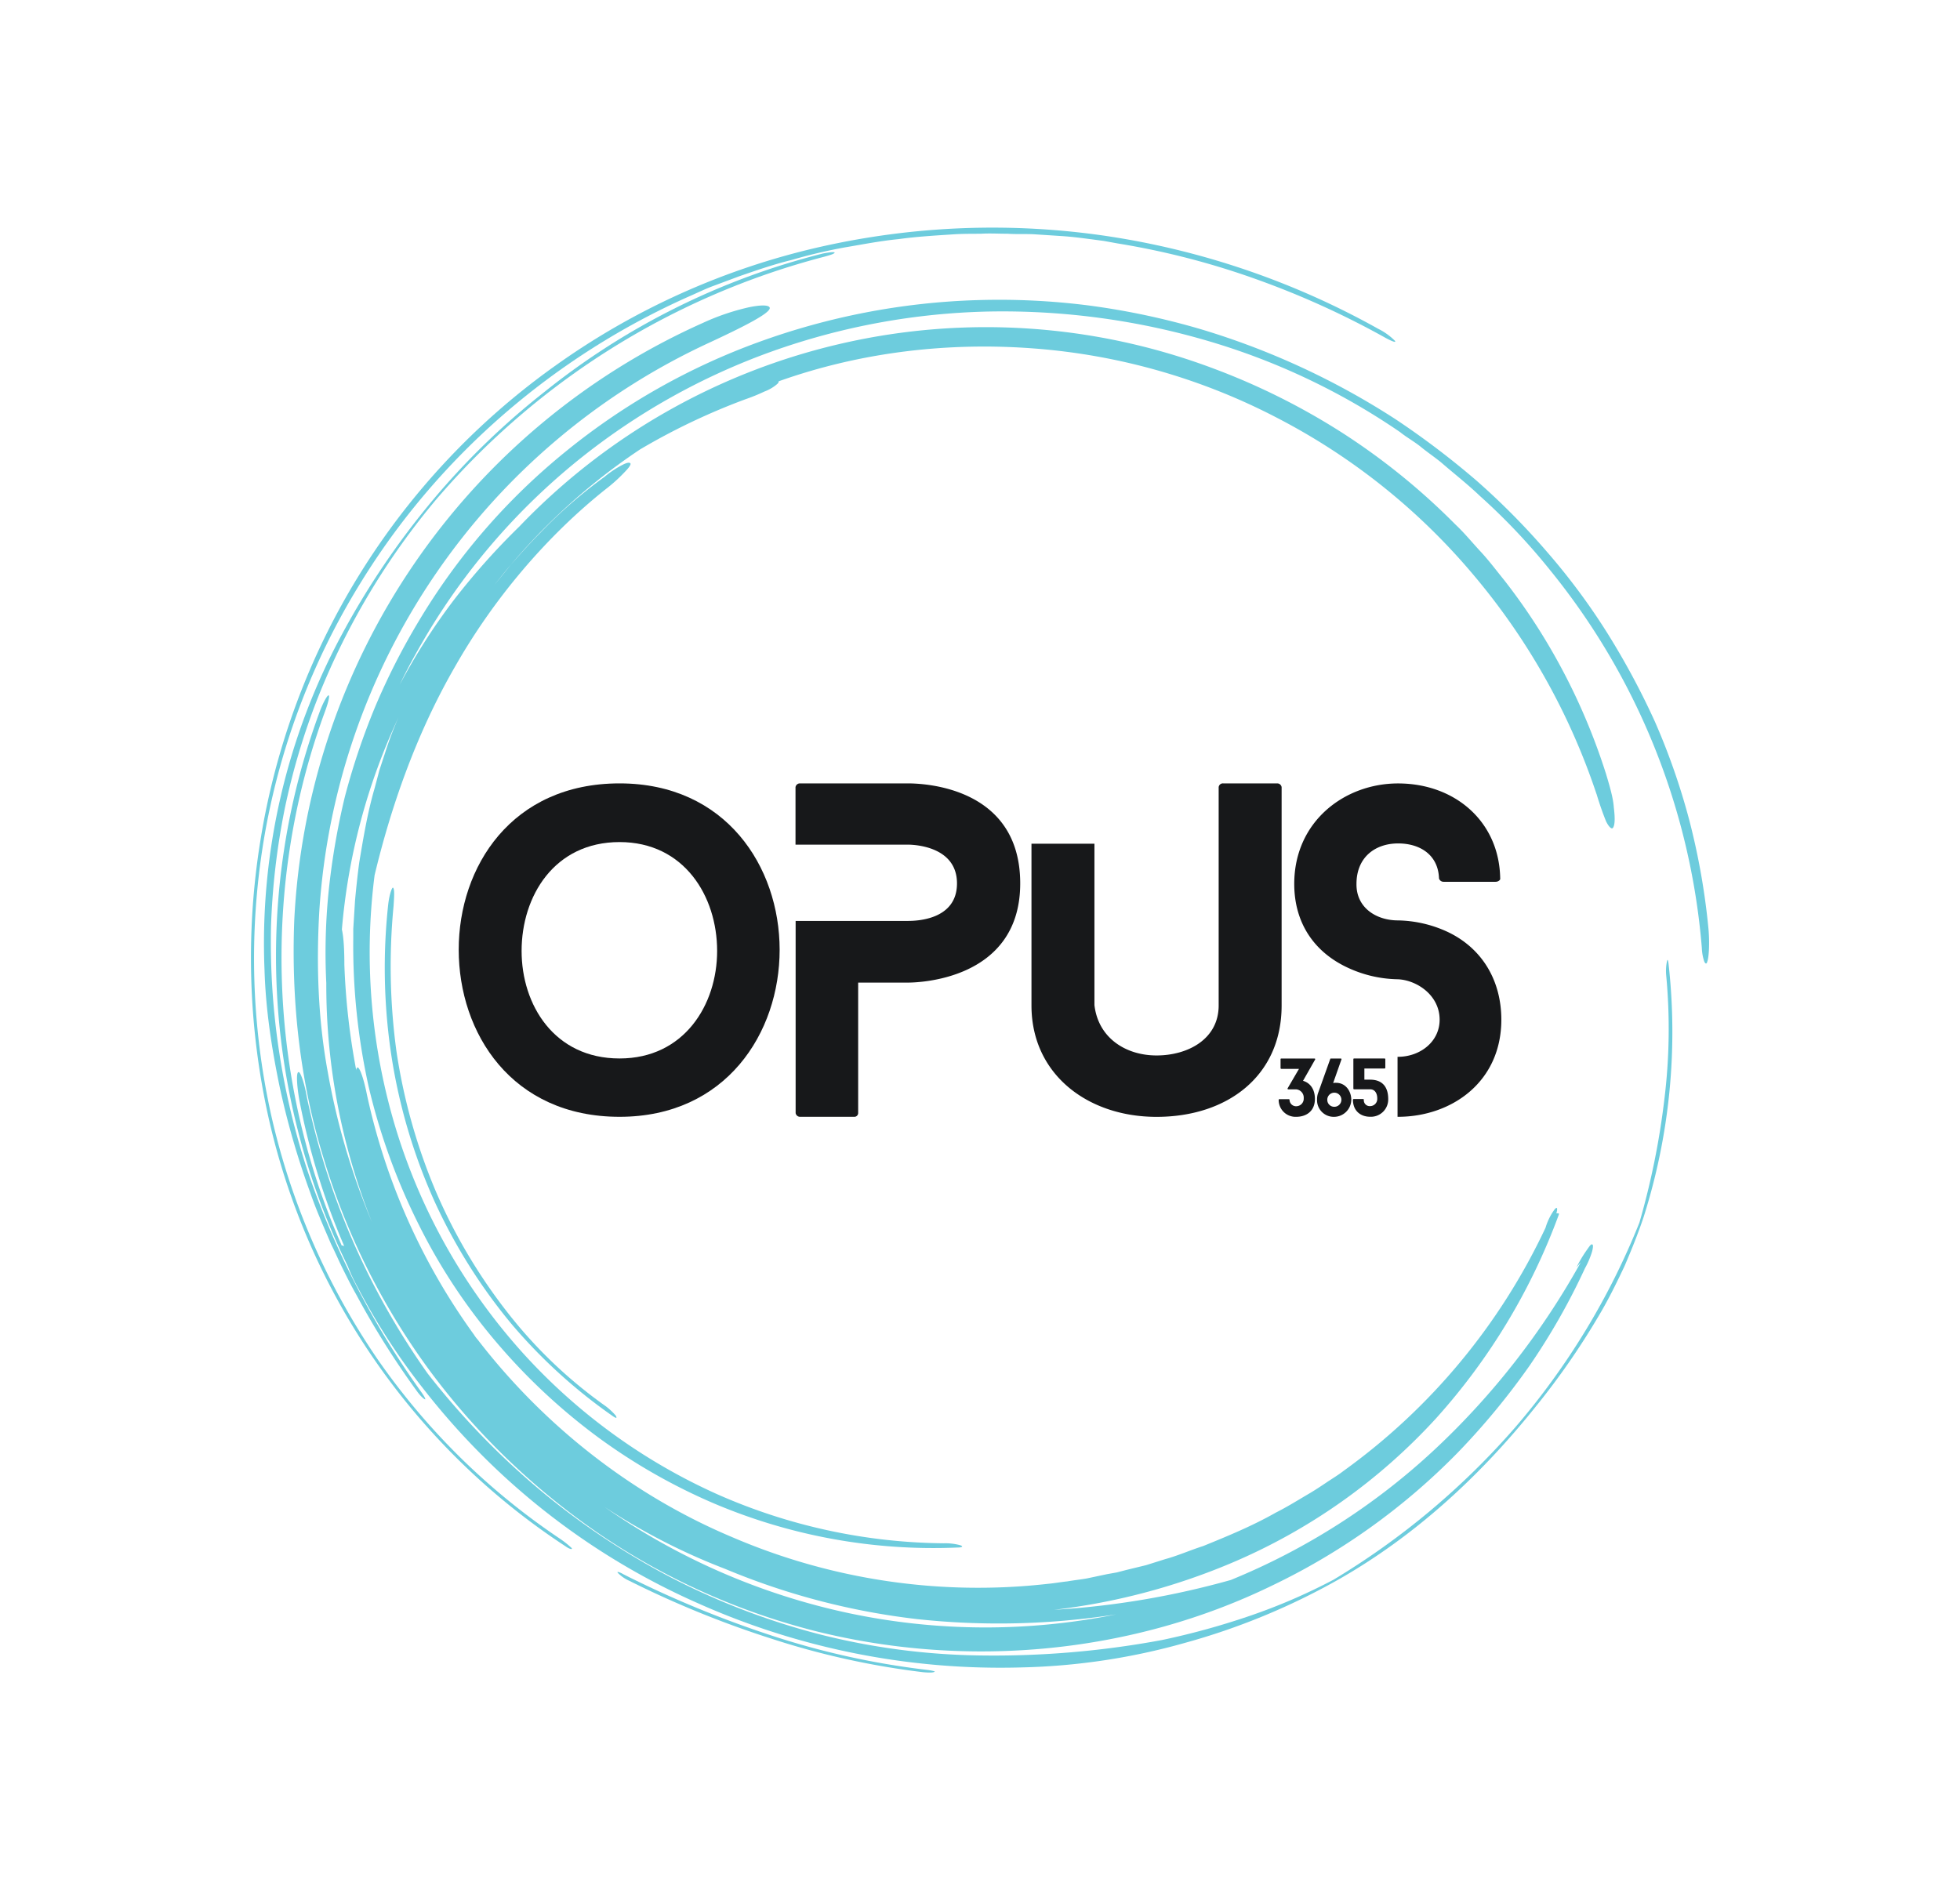
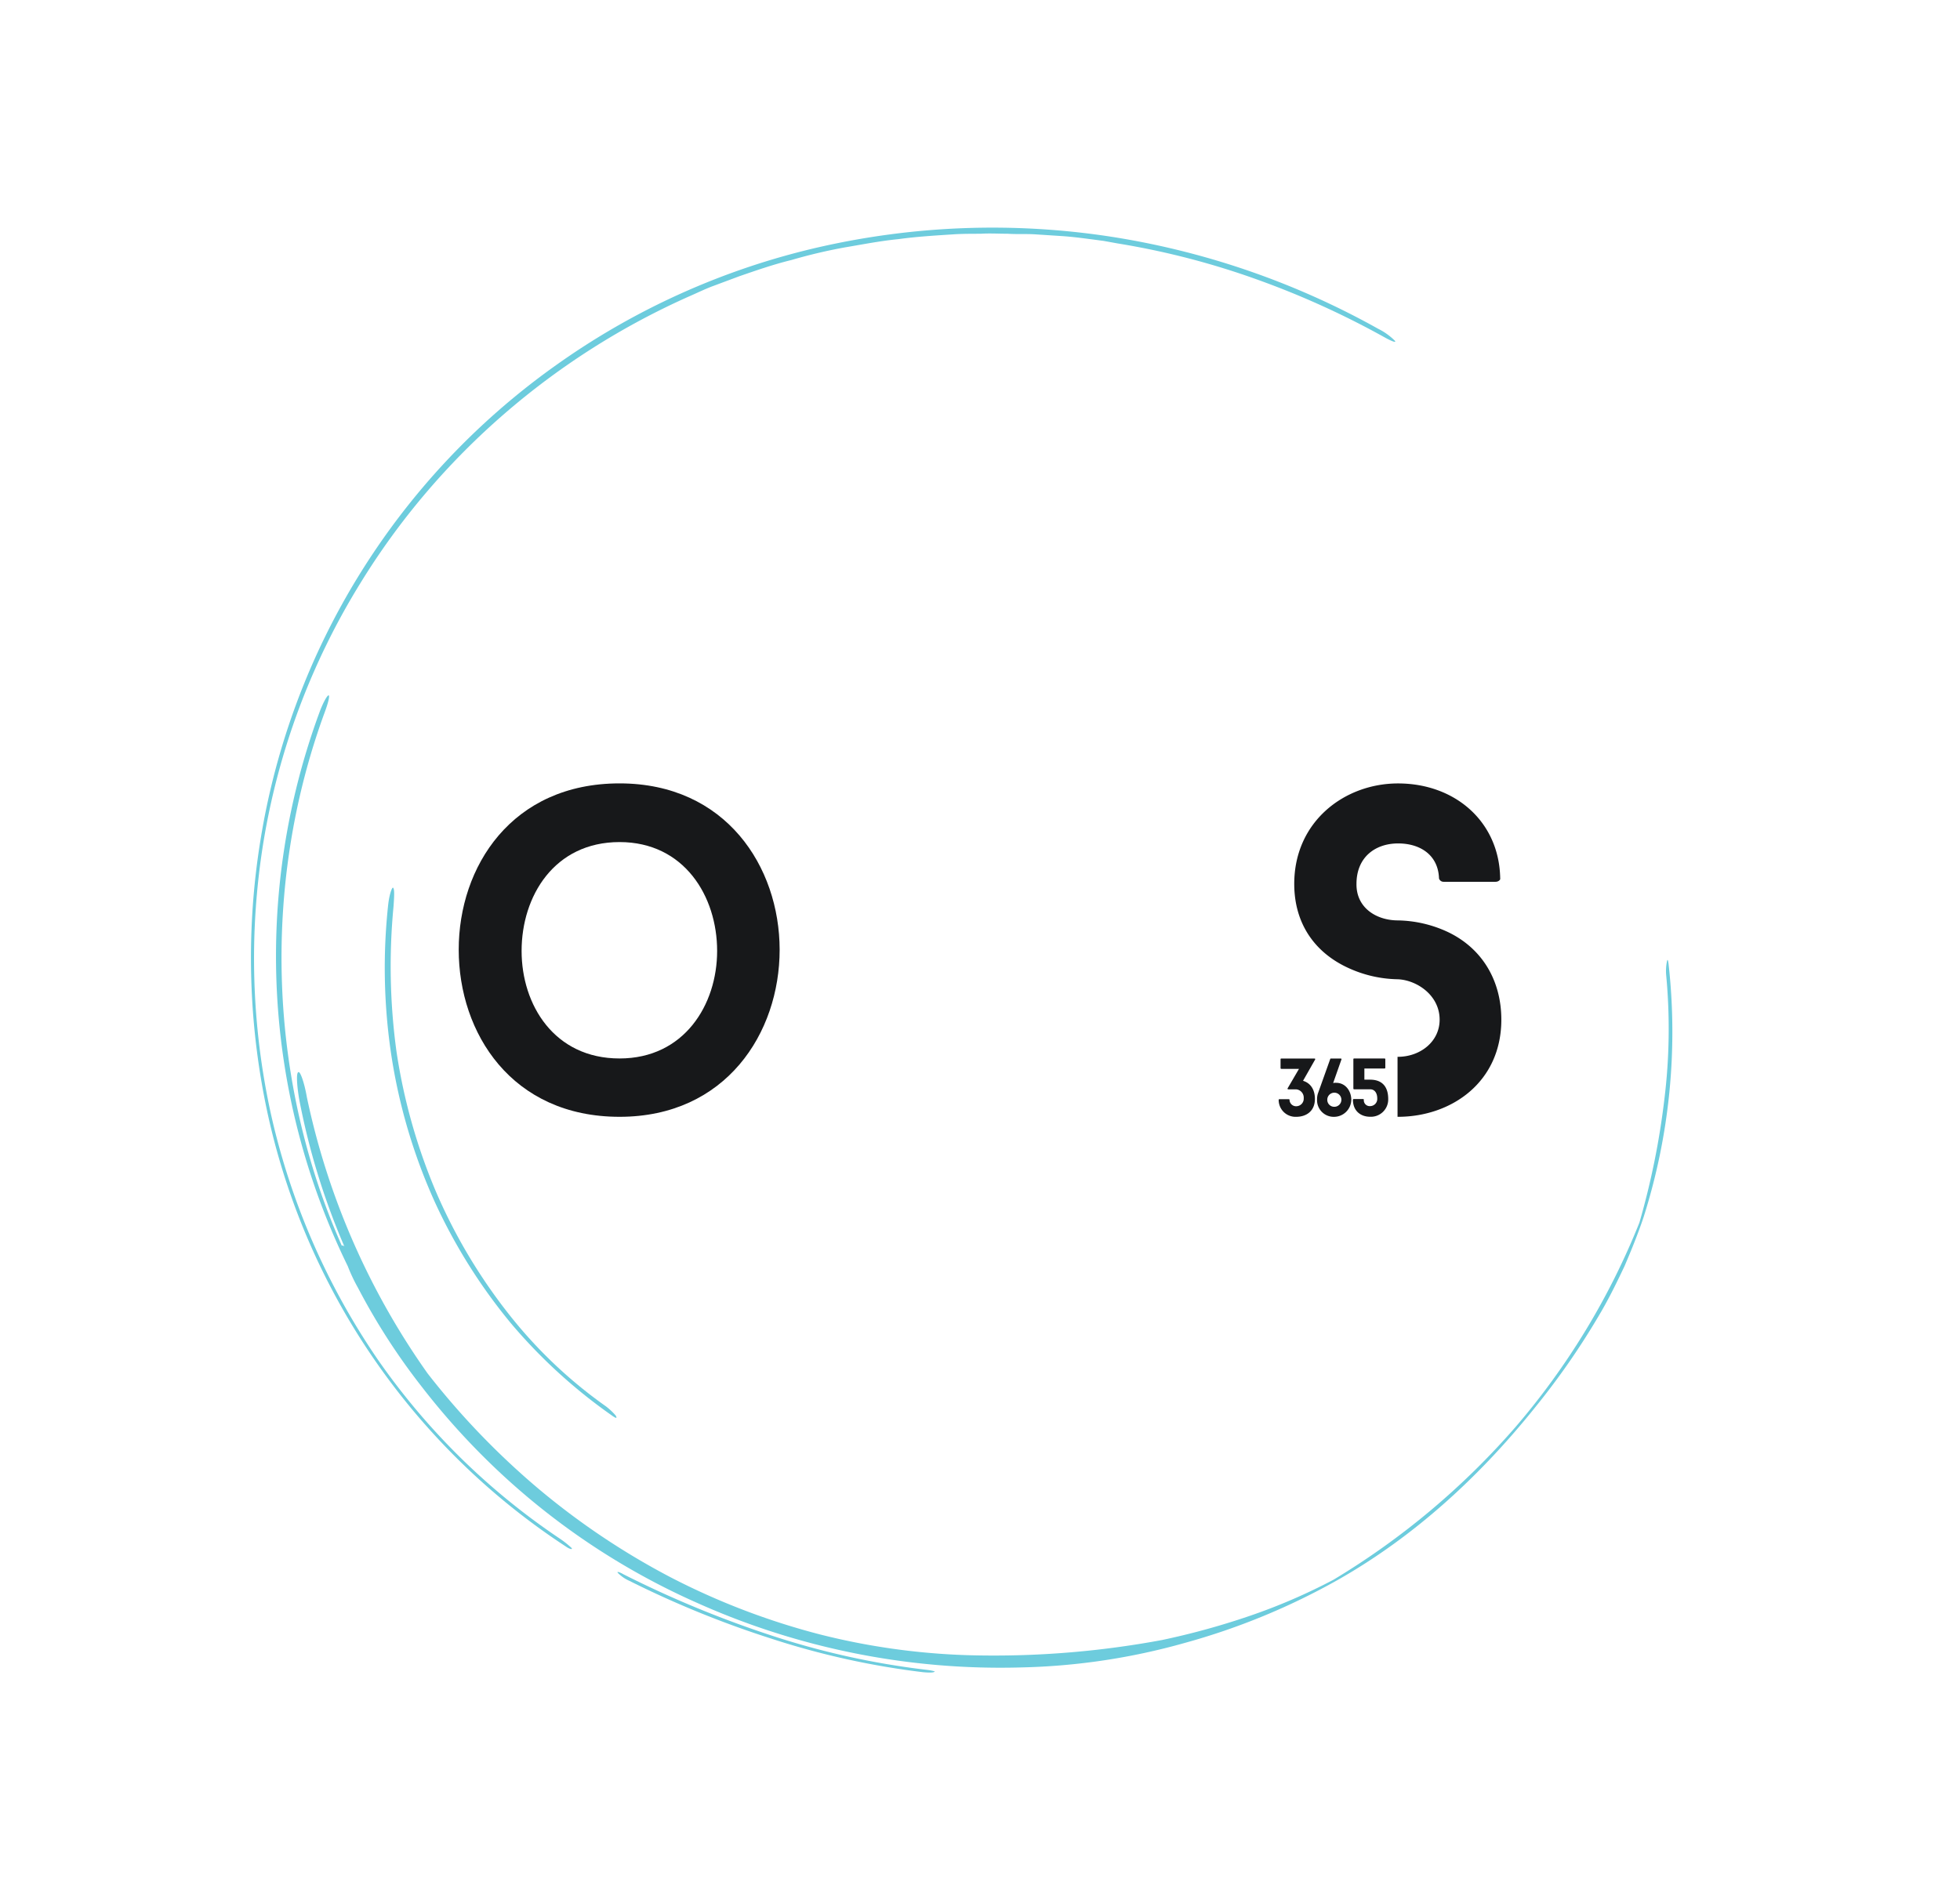
<svg xmlns="http://www.w3.org/2000/svg" id="Layer_1" data-name="Layer 1" viewBox="0 0 792 768">
  <defs>
    <style>.cls-1{fill:#6dccdd;}.cls-2{fill:#17181a;}</style>
  </defs>
  <title>Artboard 1 copy</title>
-   <path class="cls-1" d="M293,634.09A252.89,252.89,0,0,1,244.2,609a270.3,270.3,0,0,0,98.85,43,266.78,266.78,0,0,0,108,.48,307.59,307.59,0,0,1-80.32,1.93A285.64,285.64,0,0,1,293,634.09Zm352.1-313.23a268.83,268.83,0,0,0-49.55-88.32,259.07,259.07,0,0,0-79.12-63.46,254,254,0,0,0-98.61-28.24c-34.63-2.65-70,1.45-103.17,13.27,0,.25,0,.49-.48,1a16.92,16.92,0,0,1-5.29,3.14,73.69,73.69,0,0,1-7.7,3.13,263.88,263.88,0,0,0-42.57,20.28,250.18,250.18,0,0,0-63,60.32c3.37-4.82,7.22-9.17,10.82-13.75,3.85-4.34,7.7-8.69,11.79-12.79a191.84,191.84,0,0,1,26-22.68,40.61,40.61,0,0,1,7.22-4.83c1.92-1,3.12-1.21,3.37-.48,0,.72-1,1.93-2.89,3.86a62.26,62.26,0,0,1-7,6.27c-24,19.07-45.45,44.4-61.08,71.91-15.88,27.51-26,57.2-32.47,84.22a245.48,245.48,0,0,0,9.14,104.25,240,240,0,0,0,50.26,88.32,236.43,236.43,0,0,0,79.13,57.68,230.84,230.84,0,0,0,91.39,19.79,23,23,0,0,1,6.49.72c1.69.48,1.2,1-1,1a226.81,226.81,0,0,1-98.36-17.86A236.67,236.67,0,0,1,241.8,581a244.34,244.34,0,0,1-40.89-38.12,233.8,233.8,0,0,1-31.74-48A254.25,254.25,0,0,1,149,439.35a263.3,263.3,0,0,1-6.25-60.09V375.4l.24-3.86.48-7.72c.48-5.07,1-10.14,1.69-15.2,1.68-10.14,3.36-20.27,6.25-30.17l1.92-7.24L155.7,304A139.78,139.78,0,0,1,161,290a252,252,0,0,0-22.85,85.66c.72,3.14,1,8.21,1,14.24a281.4,281.4,0,0,0,4.81,42.71,1.38,1.38,0,0,1,.49-1.2c1,0,2.64,5.07,3.84,11.1a257.81,257.81,0,0,0,43.29,97,13.45,13.45,0,0,0,1.45,1.93c26.93,35,62.77,63,102.93,79.87a251.44,251.44,0,0,0,127.47,18.83c2.64-.24,5.29-.73,7.93-1,2.65-.48,5.29-.72,7.94-1.21l7.94-1.68,4.08-.73,3.85-1,7.94-1.93,7.69-2.42c5.3-1.45,10.11-3.62,15.4-5.31,10.1-4.1,20-8.2,29.34-13.51,4.81-2.41,9.38-5.31,14-8,2.4-1.45,4.57-2.9,6.73-4.35s4.57-2.89,6.73-4.58a253.83,253.83,0,0,0,81.53-98.22,24,24,0,0,1,3.37-7c1.2-1.69,1.68-1.2,1,1.21.48,0,1.21-.24,1,.48a253.13,253.13,0,0,1-49.55,82.29,237.18,237.18,0,0,1-83,58.64,262.44,262.44,0,0,1-71.43,18.82,339.29,339.29,0,0,0,71.43-12.06,270.86,270.86,0,0,0,82.25-52.61,308.31,308.31,0,0,0,59.16-75.77l-1.68,1.93a52.07,52.07,0,0,1,3.85-6.52c1.2-1.69,1.92-2.89,2.4-2.65.48,0,.48,1,0,2.89a35,35,0,0,1-2.88,6.76,266.55,266.55,0,0,1-22.37,39.34,290.76,290.76,0,0,1-29.1,35.23A265.09,265.09,0,0,1,514,640.85c-56,27.27-122.17,33.78-183.74,18.58a275.15,275.15,0,0,1-86.82-38.61,286.68,286.68,0,0,1-69.26-66.12,281.57,281.57,0,0,1-43.29-86.15c-9.62-30.89-13.23-63.71-12-96.28a279.41,279.41,0,0,1,165.23-241.8,92.8,92.8,0,0,1,18.51-6.28c4.81-1,8.18-1,8.42.24.24,2.17-10.82,7.73-24.29,14A272.36,272.36,0,0,0,129,368.65c-1.2,21.47-.48,43.19,3.37,64.19a284.92,284.92,0,0,0,18,61.29,258.17,258.17,0,0,1-18.52-96.77,246.57,246.57,0,0,1,1-37.64,294.18,294.18,0,0,1,6.49-37.65,282.68,282.68,0,0,1,12.27-36.44,273,273,0,0,1,17.56-34.51,259,259,0,0,1,59.88-69,268.89,268.89,0,0,1,77.68-43.92,283.09,283.09,0,0,1,87.79-16.89A286,286,0,0,1,440,123.47a299.37,299.37,0,0,1,45.45,9.65,306.06,306.06,0,0,1,78.65,36.44,334.84,334.84,0,0,1,32.71,24.85,291.3,291.3,0,0,1,28.38,28.72,263.71,263.71,0,0,1,24.05,32.34,307.7,307.7,0,0,1,19.48,36.2,271.94,271.94,0,0,1,13.95,40.05,281.15,281.15,0,0,1,7.69,43.68c.48,5.31.24,11.34-.48,13.27-.24,1-.72,1-1.2,0a19.25,19.25,0,0,1-1-5.55,277.73,277.73,0,0,0-61.57-153A251.94,251.94,0,0,0,598,200.45c-5.05-4.83-10.34-8.93-15.63-13.52-2.65-2.17-5.53-4.1-8.18-6.27s-5.77-3.86-8.42-6a273,273,0,0,0-76.24-36.44,294.34,294.34,0,0,0-89.94-12.31,278.09,278.09,0,0,0-87.79,16.17A269.07,269.07,0,0,0,233.62,186a265.85,265.85,0,0,0-60.12,68.77c-4.33,7.24-8.42,14.48-12,22a250.3,250.3,0,0,1,21.89-34.26,282.48,282.48,0,0,1,26.45-29.69A261,261,0,0,1,490,148.81a274.74,274.74,0,0,1,52.67,26.3A269.69,269.69,0,0,1,588.12,212c3.61,3.38,6.73,7.24,10.1,10.86s6.25,7.48,9.38,11.34a243.05,243.05,0,0,1,16.83,24.38A251.57,251.57,0,0,1,649,312.9c1.44,4.83,2.88,9.65,3.12,13.51.48,3.87.48,6.76-.24,8-.48,1-1.68,0-2.88-2.41C648,329.55,646.56,325.69,645.12,320.86Z" />
  <path class="cls-1" d="M374.31,674.88a320.62,320.62,0,0,1-63.73-14.24,428.23,428.23,0,0,1-58.68-24.37c-1.68-1-2.89-1.21-2.17-.49a15.07,15.07,0,0,0,4.57,3.14,399.7,399.7,0,0,0,56.76,23.17,322.17,322.17,0,0,0,61.81,13.75c2.41.24,4.57.24,4.81-.24C378.16,675.6,376.48,675.12,374.31,674.88Z" />
  <path class="cls-1" d="M226.41,622a278.18,278.18,0,0,1-73.84-72.64,286.22,286.22,0,0,1-43-98.7,292.85,292.85,0,0,1-3.12-110.28,287.91,287.91,0,0,1,39.2-104.73c32-52.12,79.12-91.94,132.75-115.83,3.37-1.45,6.74-3.14,10.11-4.35l10.34-3.86c7-2.41,13.95-4.82,20.92-6.51a213.42,213.42,0,0,1,21.4-5.07c7.22-1.21,14.43-2.65,21.89-3.38,7.22-1,14.67-1.45,22.13-1.93,3.6-.24,7.45-.24,11.06-.24,3.61-.24,7.45,0,11.06,0,3.61.24,7.46,0,11.07.24l11.06.72c3.61.25,7.45.73,11.06,1.21,1.93.24,3.61.48,5.53.73l5.53,1a316.52,316.52,0,0,1,56.76,14.72,345.18,345.18,0,0,1,51.47,23.41c2.65,1.45,4.57,2.17,3.85,1.21a25.51,25.51,0,0,0-6.74-4.83A322.57,322.57,0,0,0,447.67,95.47a315.32,315.32,0,0,0-116.41,4.35A297.36,297.36,0,0,0,224,148.08,292.19,292.19,0,0,0,105.19,339.93a297,297,0,0,0,3.37,112A280.68,280.68,0,0,0,228.81,625.16c1.44,1,2.65,1.21,2.17.49A37.78,37.78,0,0,0,226.41,622Z" />
-   <path class="cls-1" d="M332.47,102.47a294,294,0,0,0-112.56,56,303.25,303.25,0,0,0-45.45,44.16A324,324,0,0,0,138.38,256a263,263,0,0,0-31.5,135.86c.48,16.17,2.88,31.61,6,46.82a322.55,322.55,0,0,0,12.51,43.43c2.4,7,5.53,14,8.41,20.76,1.69,3.38,3.13,6.75,4.81,10.13s3.37,6.76,5.29,10.14a341,341,0,0,0,24.54,39.09c1.2,1.69,2.64,3.14,3.36,3.38.24-.24-.48-1.45-1.68-3.14a342,342,0,0,1-45.7-88.8,296.13,296.13,0,0,1-14.91-99.18,288.5,288.5,0,0,1,5.53-47.54,277.43,277.43,0,0,1,13.47-45.13,292.33,292.33,0,0,1,48.1-80.36,308.75,308.75,0,0,1,156.57-97.73c2.64-.72,4.09-1.21,4.09-1.69C337,101.75,334.87,102,332.47,102.47Z" />
  <path class="cls-1" d="M156.9,365.27a236.63,236.63,0,0,0,1.2,61.05,227.2,227.2,0,0,0,17.32,58.88,221.56,221.56,0,0,0,31.51,50.2,214.35,214.35,0,0,0,40.64,36.92c1.44,1,1.92,1,1.2-.24a27.14,27.14,0,0,0-3.85-3.62,187.67,187.67,0,0,1-39-36.93,221.06,221.06,0,0,1-29.58-49.47,233.27,233.27,0,0,1-16.11-56.95,253.59,253.59,0,0,1-1.2-58.88c.24-3.62.48-7-.24-7.48C158.34,358.75,157.38,361.41,156.9,365.27Z" />
  <path class="cls-1" d="M396,669.08a277.76,277.76,0,0,1-64.46-8.44,288,288,0,0,1-60.6-23.17,297.67,297.67,0,0,1-53.63-36,311.24,311.24,0,0,1-44.5-46.34A299.65,299.65,0,0,1,124,443.45c-1-5.79-2.64-10.37-3.36-10.13-1,0-.73,5.07.24,10.86a284.62,284.62,0,0,0,18.27,59.6c-.48-.48-1-.48-1-.24-29.82-67.08-32.47-146-7-215.49,1.44-3.87,2.16-6.76,1.68-7s-2.16,2.65-3.61,6.51a285.18,285.18,0,0,0,11.31,224.19,67.2,67.2,0,0,0,4.09,8.68,260.57,260.57,0,0,0,26,40.3,291.84,291.84,0,0,0,32,35,287,287,0,0,0,79.12,52.13,299.59,299.59,0,0,0,131.07,26.06,263.85,263.85,0,0,0,65.9-9.89,273.78,273.78,0,0,0,62.05-25.58c31-17.62,57.48-42,79.85-70a301.62,301.62,0,0,0,25.73-37.17c3.85-6.51,7-13,10.1-19.54,2.89-6.76,5.53-13.28,7.7-19.79a247,247,0,0,0,10.1-102.32q-.36-2.89-.72-.72a19.21,19.21,0,0,0-.24,5.3,232.27,232.27,0,0,1-.73,50,311,311,0,0,1-10.1,49.95,294.52,294.52,0,0,1-50,82.53,307,307,0,0,1-73.59,61.78,235.37,235.37,0,0,1-34.16,14.72,302.06,302.06,0,0,1-35.11,9.65A370.88,370.88,0,0,1,396,669.08Z" />
  <path class="cls-2" d="M524.9,432h-7.13a.3.3,0,0,1-.32-.27v-3.65c0-.15.12-.26.32-.26h13.35c.27,0,.41.17.3.41l-4.89,8.6c3.06.91,4.8,3.59,4.8,7.31,0,5.12-3.68,7.24-7.52,7.24a6.81,6.81,0,0,1-7.12-6.86.3.3,0,0,1,.32-.27h3.77a.3.3,0,0,1,.3.27,2.64,2.64,0,0,0,2.73,2.59,3.05,3.05,0,0,0,3-3.24,3.35,3.35,0,0,0-3.12-3.59H520.6c-.26,0-.41-.21-.29-.42Z" />
  <path class="cls-2" d="M532.53,442l5-14c0-.12.12-.17.26-.17h4c.21,0,.35.17.27.35l-3.36,9.57a3.63,3.63,0,0,1,1.2-.11c3.81,0,6.13,3.35,6.13,6.86a7,7,0,0,1-7,6.89,6.72,6.72,0,0,1-6.83-7A7.51,7.51,0,0,1,532.53,442Zm6.54,5.33a2.85,2.85,0,1,0-2.74-2.83A2.8,2.8,0,0,0,539.07,447.33Z" />
  <path class="cls-2" d="M547,444.2h3.77c.21,0,.33.12.33.27a2.37,2.37,0,0,0,2.53,2.59,2.91,2.91,0,0,0,2.89-3.12c0-2-.92-3.68-2.89-3.68H547.2c-.21,0-.33-.12-.33-.27V428.06a.3.3,0,0,1,.33-.26h12.22c.21,0,.36.14.36.26v3.54c0,.14-.15.26-.36.26h-8.1v4.51h2.33c5.07,0,7.3,3.09,7.3,7.8a7,7,0,0,1-7.3,7.19c-3.86,0-6.95-2.38-6.95-6.89A.3.3,0,0,1,547,444.2Z" />
  <path class="cls-2" d="M250.36,316.62c-43.63,0-65,33.68-65,67.21,0,33.7,21.39,67.55,65,67.55,42.95,0,64.68-33.85,64.68-67.55C315,350.3,293.31,316.62,250.36,316.62Zm0,111.18c-26.45,0-39.59-21.72-39.59-43.46,0-22.08,13.14-44,39.59-44,26.11,0,39.42,21.9,39.42,44C289.78,406.08,276.47,427.8,250.36,427.8Z" />
-   <path class="cls-2" d="M412.25,357.05c0,39.58-42.28,40.09-45.48,40.09h-20v52.73a1.54,1.54,0,0,1-1.68,1.51h-21.9a1.81,1.81,0,0,1-1.69-1.51V372.21h45.32c3.37,0,19.88-.34,19.88-15.16s-16.85-15.67-19.88-15.67H321.45V318.13a1.81,1.81,0,0,1,1.69-1.51h43.63C372.16,316.62,412.25,317.46,412.25,357.05Z" />
-   <path class="cls-2" d="M517.88,318.13V406.4c0,28.47-21.9,45-50.54,45-27.8,0-50.54-17.18-50.54-45V341h25.44v65.2c1.52,13.3,12.64,20.38,25.1,20.38,12.64,0,25.1-6.57,25.1-20.22V318.13a1.72,1.72,0,0,1,1.85-1.51H516.2A1.8,1.8,0,0,1,517.88,318.13Z" />
  <path class="cls-2" d="M606.66,412.13c0,25.27-20.21,39.25-41.78,39.25h-.16V427.13h.16c8.93,0,16.85-6.07,16.85-15,0-9.94-9.27-16-16.85-16.34a49.61,49.61,0,0,1-20-4.55c-14-6.4-21.9-18.36-21.9-34,0-25.27,20.38-40.6,41.94-40.6,23.08,0,40.94,15.49,41.28,38.4.17.51-.68,1.35-1.86,1.35h-21a1.89,1.89,0,0,1-1.86-1.35c-.33-9.6-7.75-14.15-16.51-14.15-9.26,0-16.84,5.56-16.84,16.35C548,367,556.29,372,564.88,372a49.58,49.58,0,0,1,19.88,4.55C598.91,383.16,606.66,396.3,606.66,412.13Z" />
</svg>